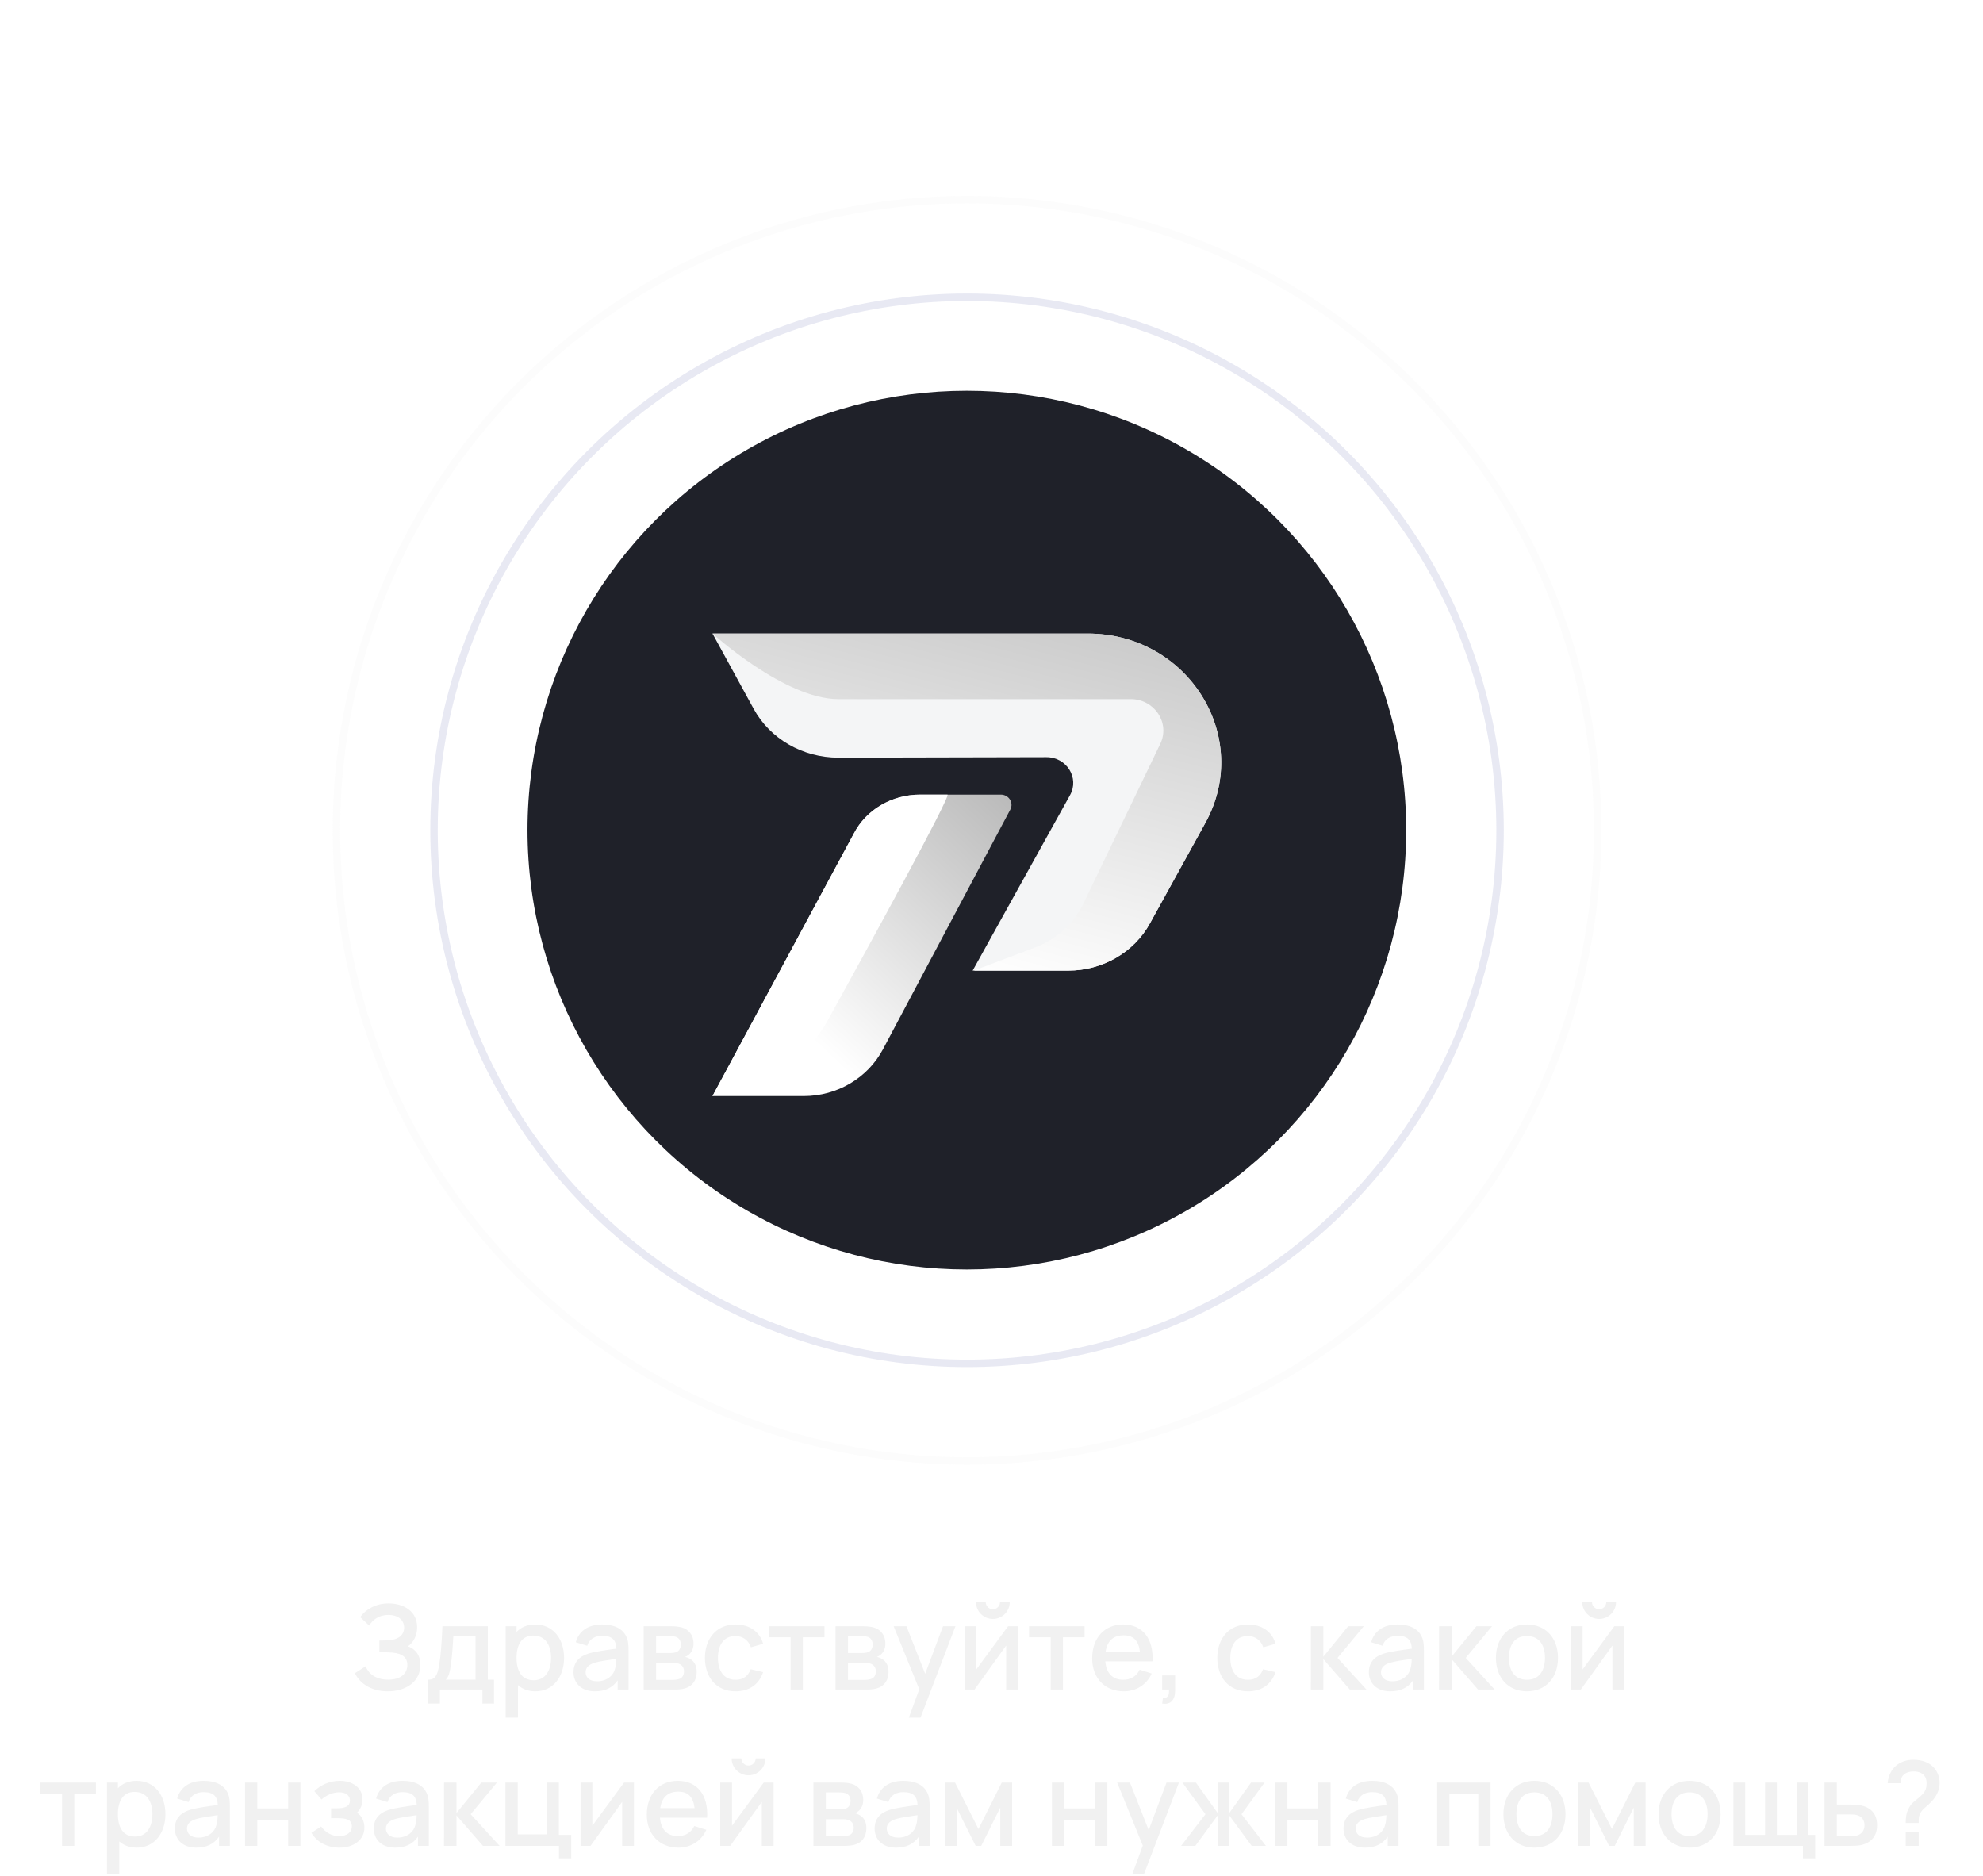
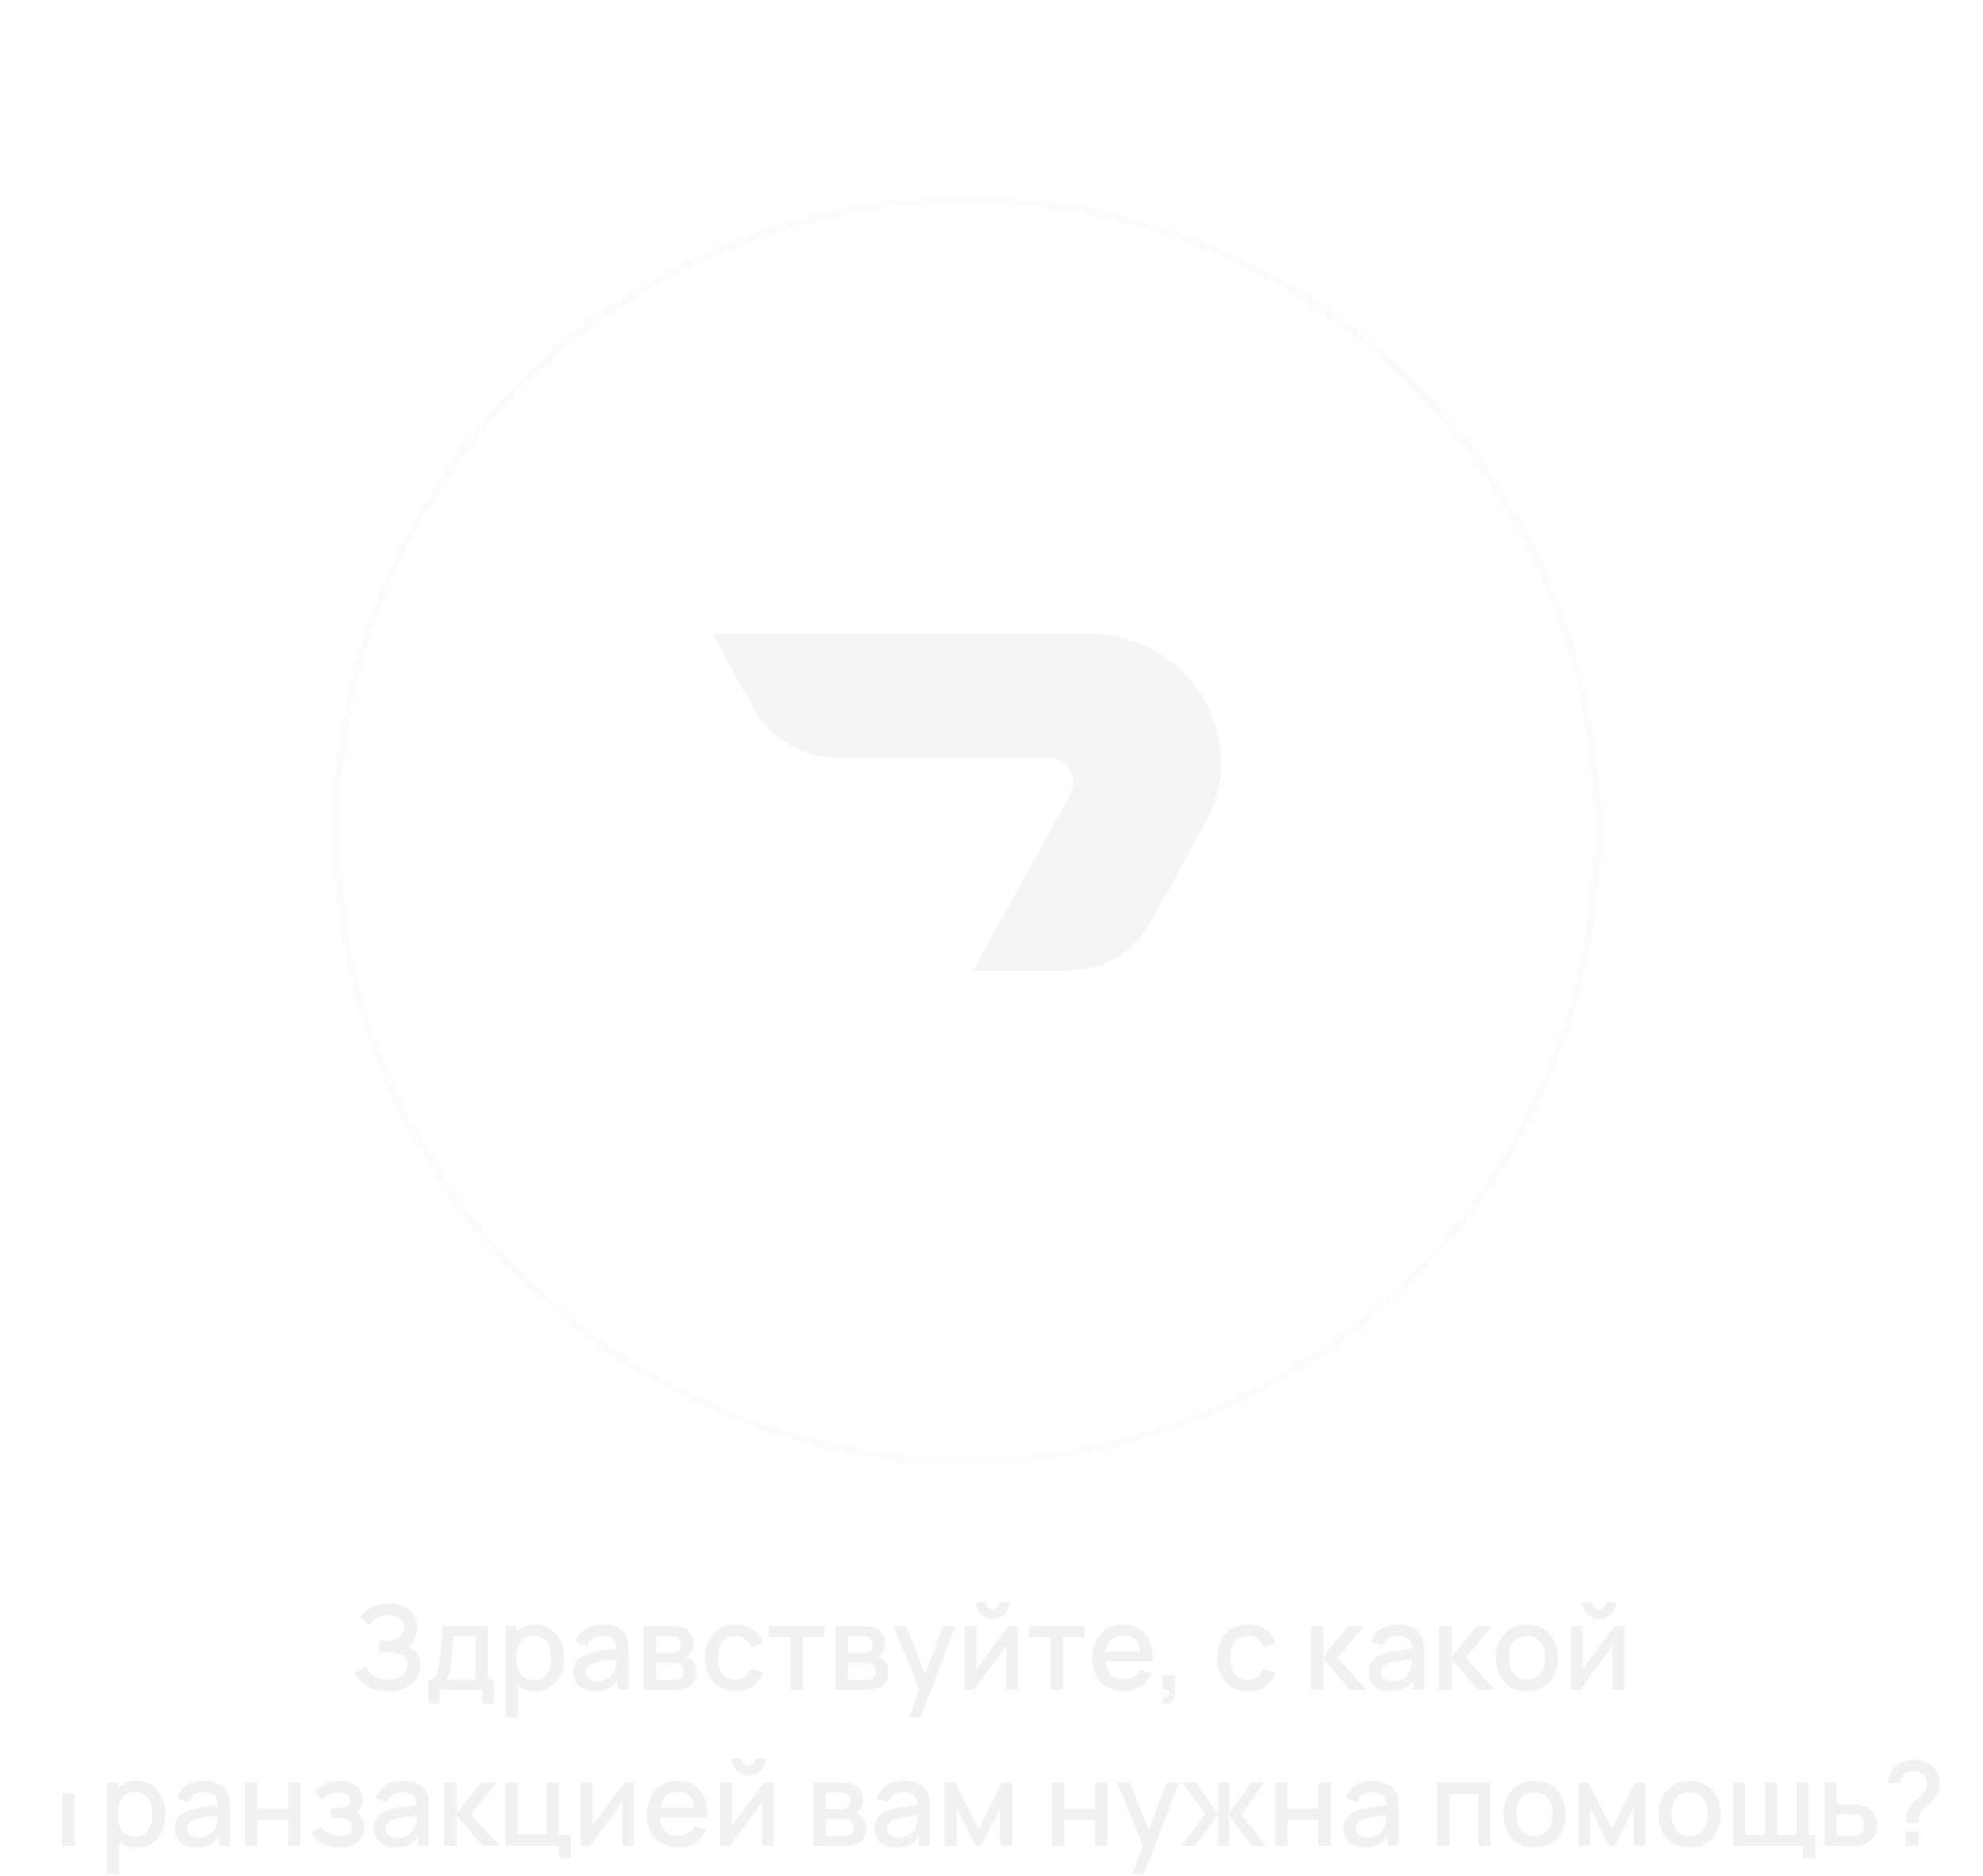
<svg xmlns="http://www.w3.org/2000/svg" width="203" height="192" viewBox="0 0 203 192" fill="none">
  <g filter="url(#filter0_d_26_22774)">
-     <circle opacity="0.34" cx="98.996" cy="84.996" r="54.566" stroke="#BCC1DC" stroke-width="0.762" />
    <circle opacity="0.2" cx="98.996" cy="84.996" r="64.556" stroke="#F0F0F0" stroke-width="0.762" />
-     <circle cx="98.976" cy="84.976" r="44.976" fill="#1F2129" />
    <path d="M72.937 64.855C85.741 64.855 98.544 64.855 111.348 64.855C121.649 64.855 128.237 75.455 123.393 84.235L117.733 94.496C116.11 97.48 112.863 99.356 109.362 99.356H99.571L109.54 81.392C110.516 79.633 109.194 77.505 107.128 77.51L85.823 77.558C82.17 77.558 78.822 75.633 77.148 72.554L72.937 64.855Z" fill="#F4F5F6" />
-     <path d="M82.279 112.198C85.696 112.198 88.825 110.354 90.383 107.421L103.429 82.867C103.796 82.166 103.269 81.339 102.457 81.339H94.188C91.303 81.339 88.671 82.877 87.406 85.327L72.937 112.198H82.279Z" fill="url(#paint0_linear_26_22774)" />
-     <path d="M78.766 109.79C81.298 108.743 83.38 106.907 84.675 104.562C88.716 97.241 97.443 81.339 96.989 81.339H94.188C91.303 81.339 88.671 82.877 87.406 85.327L72.937 112.198L78.766 109.79Z" fill="white" />
-     <path d="M72.937 64.855C85.741 64.855 98.544 64.855 111.348 64.855C121.649 64.855 128.237 75.455 123.393 84.235L117.733 94.496C116.11 97.48 112.863 99.356 109.362 99.356H99.689L105.963 96.986C108.145 96.161 109.913 94.557 110.9 92.507L118.778 76.143C119.806 74.009 118.19 71.567 115.75 71.567H85.823C80.314 71.567 72.937 64.855 72.937 64.855Z" fill="url(#paint1_linear_26_22774)" />
  </g>
-   <path d="M39.691 173.133C41.617 173.133 43.033 172.095 43.033 170.439C43.033 169.455 42.559 168.819 41.767 168.525C42.331 168.129 42.703 167.415 42.703 166.575C42.703 164.907 41.275 164.133 39.787 164.133C38.473 164.133 37.447 164.739 36.871 165.537L37.795 166.407C38.155 165.789 38.833 165.315 39.751 165.315C40.717 165.315 41.371 165.807 41.371 166.617C41.371 167.427 40.699 167.871 39.709 167.919C39.487 167.931 38.965 167.931 38.839 167.931V169.119C38.947 169.119 38.965 169.119 39.811 169.149C40.819 169.179 41.701 169.431 41.701 170.433C41.701 171.279 41.071 171.939 39.745 171.939C38.407 171.939 37.711 171.279 37.423 170.571L36.331 171.279C36.799 172.239 37.891 173.133 39.691 173.133ZM45.029 174.393V172.953H49.385V174.393H50.573V171.945H49.937V166.473H45.293C45.215 168.123 45.137 169.329 44.969 170.373C44.783 171.519 44.543 171.945 43.835 171.945V174.393H45.029ZM45.629 171.945C45.929 171.645 46.031 171.243 46.127 170.607C46.265 169.791 46.349 168.531 46.409 167.481H48.677V171.945H45.629ZM54.786 166.293C53.982 166.293 53.34 166.575 52.878 167.055V166.473H51.762V175.833H53.022V172.497C53.478 172.899 54.072 173.133 54.81 173.133C56.616 173.133 57.744 171.651 57.744 169.707C57.744 167.751 56.61 166.293 54.786 166.293ZM54.636 171.999C53.4 171.999 52.878 171.051 52.878 169.707C52.878 168.363 53.412 167.427 54.594 167.427C55.842 167.427 56.412 168.435 56.412 169.707C56.412 170.991 55.842 171.999 54.636 171.999ZM64.115 167.529C63.712 166.677 62.812 166.293 61.654 166.293C60.154 166.293 59.255 167.001 58.943 168.111L60.112 168.471C60.334 167.751 60.959 167.451 61.642 167.451C62.657 167.451 63.065 167.871 63.106 168.765C62.056 168.909 60.989 169.047 60.239 169.269C59.236 169.587 58.709 170.211 58.709 171.189C58.709 172.245 59.465 173.133 60.898 173.133C61.949 173.133 62.699 172.773 63.233 172.011V172.953H64.343V168.963C64.343 168.423 64.319 167.955 64.115 167.529ZM61.12 172.107C60.316 172.107 59.95 171.681 59.95 171.177C59.95 170.667 60.328 170.391 60.844 170.217C61.391 170.055 62.117 169.953 63.094 169.809C63.089 170.109 63.065 170.523 62.962 170.823C62.819 171.453 62.188 172.107 61.12 172.107ZM69.02 172.953C69.392 172.953 69.794 172.929 70.1 172.839C70.874 172.623 71.319 172.017 71.319 171.141C71.319 170.415 71.007 169.995 70.562 169.767C70.424 169.695 70.263 169.635 70.124 169.611C70.263 169.563 70.412 169.479 70.544 169.359C70.82 169.107 70.995 168.759 70.995 168.243C70.995 167.337 70.46 166.785 69.806 166.599C69.519 166.515 69.123 166.473 68.745 166.473H65.894V172.953H69.02ZM67.166 167.481H68.51C68.588 167.481 68.954 167.481 69.195 167.559C69.531 167.673 69.698 167.985 69.698 168.351C69.698 168.687 69.543 168.999 69.237 169.119C69.062 169.191 68.799 169.215 68.57 169.215H67.166V167.481ZM67.166 170.223H68.876C69.008 170.223 69.219 170.223 69.386 170.277C69.752 170.361 70.022 170.643 70.022 171.093C70.022 171.429 69.873 171.765 69.519 171.873C69.35 171.927 69.111 171.963 68.942 171.963H67.166V170.223ZM75.294 173.133C76.686 173.133 77.694 172.443 78.12 171.171L76.848 170.871C76.584 171.567 76.098 171.951 75.294 171.951C74.106 171.951 73.5 171.051 73.494 169.713C73.5 168.417 74.064 167.475 75.294 167.475C76.02 167.475 76.626 167.901 76.872 168.627L78.12 168.267C77.796 167.049 76.728 166.293 75.312 166.293C73.35 166.293 72.174 167.709 72.162 169.713C72.174 171.687 73.308 173.133 75.294 173.133ZM82.188 172.953V167.601H84.402V166.473H78.72V167.601H80.934V172.953H82.188ZM88.661 172.953C89.033 172.953 89.435 172.929 89.741 172.839C90.515 172.623 90.959 172.017 90.959 171.141C90.959 170.415 90.647 169.995 90.203 169.767C90.065 169.695 89.903 169.635 89.765 169.611C89.903 169.563 90.053 169.479 90.185 169.359C90.461 169.107 90.635 168.759 90.635 168.243C90.635 167.337 90.101 166.785 89.447 166.599C89.159 166.515 88.763 166.473 88.385 166.473H85.535V172.953H88.661ZM86.807 167.481H88.151C88.229 167.481 88.595 167.481 88.835 167.559C89.171 167.673 89.339 167.985 89.339 168.351C89.339 168.687 89.183 168.999 88.877 169.119C88.703 169.191 88.439 169.215 88.211 169.215H86.807V167.481ZM86.807 170.223H88.517C88.649 170.223 88.859 170.223 89.027 170.277C89.393 170.361 89.663 170.643 89.663 171.093C89.663 171.429 89.513 171.765 89.159 171.873C88.991 171.927 88.751 171.963 88.583 171.963H86.807V170.223ZM92.792 166.473H91.484L94.106 172.923L93.038 175.833H94.232L97.808 166.473H96.536L94.712 171.339L92.792 166.473ZM101.64 165.729C102.594 165.729 103.368 164.955 103.368 164.001H102.372C102.372 164.403 102.048 164.733 101.64 164.733C101.238 164.733 100.908 164.403 100.908 164.001H99.912C99.912 164.955 100.686 165.729 101.64 165.729ZM103.194 166.473L99.948 170.889V166.473H98.742V172.953H99.762L103.002 168.447V172.953H104.208V166.473H103.194ZM108.813 172.953V167.601H111.027V166.473H105.345V167.601H107.559V172.953H108.813ZM117.98 170.067C118.112 167.745 116.96 166.293 114.98 166.293C113.084 166.293 111.806 167.643 111.806 169.767C111.806 171.771 113.102 173.133 115.04 173.133C116.294 173.133 117.392 172.467 117.896 171.309L116.666 170.919C116.348 171.585 115.76 171.951 114.98 171.951C113.888 171.951 113.252 171.273 113.15 170.067H117.98ZM115.028 167.403C116.024 167.403 116.564 167.943 116.696 169.089H113.18C113.342 167.991 113.96 167.403 115.028 167.403ZM118.972 174.387C119.836 174.543 120.298 174.015 120.298 173.073V171.507H118.972V172.953H119.662C119.722 173.463 119.572 173.871 119.05 173.829L118.972 174.387ZM127.747 173.133C129.139 173.133 130.147 172.443 130.573 171.171L129.301 170.871C129.037 171.567 128.551 171.951 127.747 171.951C126.559 171.951 125.953 171.051 125.947 169.713C125.953 168.417 126.517 167.475 127.747 167.475C128.473 167.475 129.079 167.901 129.325 168.627L130.573 168.267C130.249 167.049 129.181 166.293 127.765 166.293C125.803 166.293 124.627 167.709 124.615 169.713C124.627 171.687 125.761 173.133 127.747 173.133ZM135.469 172.953V169.833L138.181 172.953H139.885L136.921 169.713L139.609 166.473H138.013L135.469 169.593V166.473H134.197L134.191 172.953H135.469ZM145.536 167.529C145.134 166.677 144.234 166.293 143.076 166.293C141.576 166.293 140.676 167.001 140.364 168.111L141.534 168.471C141.756 167.751 142.38 167.451 143.064 167.451C144.078 167.451 144.486 167.871 144.528 168.765C143.478 168.909 142.41 169.047 141.66 169.269C140.658 169.587 140.13 170.211 140.13 171.189C140.13 172.245 140.886 173.133 142.32 173.133C143.37 173.133 144.12 172.773 144.654 172.011V172.953H145.764V168.963C145.764 168.423 145.74 167.955 145.536 167.529ZM142.542 172.107C141.738 172.107 141.372 171.681 141.372 171.177C141.372 170.667 141.75 170.391 142.266 170.217C142.812 170.055 143.538 169.953 144.516 169.809C144.51 170.109 144.486 170.523 144.384 170.823C144.24 171.453 143.61 172.107 142.542 172.107ZM148.594 172.953V169.833L151.306 172.953H153.01L150.046 169.713L152.734 166.473H151.138L148.594 169.593V166.473H147.322L147.316 172.953H148.594ZM156.312 173.133C158.244 173.133 159.492 171.735 159.492 169.707C159.492 167.703 158.256 166.293 156.312 166.293C154.404 166.293 153.138 167.679 153.138 169.707C153.138 171.717 154.368 173.133 156.312 173.133ZM156.312 171.951C155.1 171.951 154.47 171.075 154.47 169.707C154.47 168.387 155.052 167.475 156.312 167.475C157.536 167.475 158.16 168.351 158.16 169.707C158.16 171.033 157.548 171.951 156.312 171.951ZM163.703 165.729C164.657 165.729 165.431 164.955 165.431 164.001H164.435C164.435 164.403 164.111 164.733 163.703 164.733C163.301 164.733 162.971 164.403 162.971 164.001H161.975C161.975 164.955 162.749 165.729 163.703 165.729ZM165.257 166.473L162.011 170.889V166.473H160.805V172.953H161.825L165.065 168.447V172.953H166.271V166.473H165.257ZM7.604 188.953V183.601H9.818V182.473H4.136V183.601H6.35V188.953H7.604ZM13.975 182.293C13.171 182.293 12.529 182.575 12.067 183.055V182.473H10.951V191.833H12.211V188.497C12.667 188.899 13.261 189.133 13.999 189.133C15.805 189.133 16.933 187.651 16.933 185.707C16.933 183.751 15.799 182.293 13.975 182.293ZM13.825 187.999C12.589 187.999 12.067 187.051 12.067 185.707C12.067 184.363 12.601 183.427 13.783 183.427C15.031 183.427 15.601 184.435 15.601 185.707C15.601 186.991 15.031 187.999 13.825 187.999ZM23.304 183.529C22.902 182.677 22.002 182.293 20.844 182.293C19.344 182.293 18.444 183.001 18.132 184.111L19.302 184.471C19.524 183.751 20.148 183.451 20.832 183.451C21.846 183.451 22.254 183.871 22.296 184.765C21.246 184.909 20.178 185.047 19.428 185.269C18.426 185.587 17.898 186.211 17.898 187.189C17.898 188.245 18.654 189.133 20.088 189.133C21.138 189.133 21.888 188.773 22.422 188.011V188.953H23.532V184.963C23.532 184.423 23.508 183.955 23.304 183.529ZM20.31 188.107C19.506 188.107 19.14 187.681 19.14 187.177C19.14 186.667 19.518 186.391 20.034 186.217C20.58 186.055 21.306 185.953 22.284 185.809C22.278 186.109 22.254 186.523 22.152 186.823C22.008 187.453 21.378 188.107 20.31 188.107ZM26.338 188.953V186.301H29.5V188.953H30.754V182.473H29.5V185.119H26.338V182.473H25.084V188.953H26.338ZM36.542 185.557C36.926 185.173 37.112 184.729 37.112 184.207C37.112 182.959 36.032 182.293 34.784 182.293C33.764 182.293 32.864 182.689 32.18 183.349L32.912 184.207C33.38 183.787 34.046 183.469 34.718 183.469C35.312 183.469 35.822 183.721 35.822 184.315C35.822 184.933 35.252 185.107 34.472 185.107H33.896V186.115H34.472C35.36 186.115 36.02 186.211 36.02 186.943C36.02 187.567 35.516 187.951 34.718 187.951C33.95 187.951 33.338 187.597 32.876 186.967L31.88 187.621C32.45 188.569 33.488 189.133 34.748 189.133C36.152 189.133 37.304 188.383 37.304 187.075C37.304 186.451 37.046 185.875 36.542 185.557ZM43.671 183.529C43.269 182.677 42.369 182.293 41.211 182.293C39.711 182.293 38.811 183.001 38.499 184.111L39.669 184.471C39.891 183.751 40.515 183.451 41.199 183.451C42.213 183.451 42.621 183.871 42.663 184.765C41.613 184.909 40.545 185.047 39.795 185.269C38.793 185.587 38.265 186.211 38.265 187.189C38.265 188.245 39.021 189.133 40.455 189.133C41.505 189.133 42.255 188.773 42.789 188.011V188.953H43.899V184.963C43.899 184.423 43.875 183.955 43.671 183.529ZM40.677 188.107C39.873 188.107 39.507 187.681 39.507 187.177C39.507 186.667 39.885 186.391 40.401 186.217C40.947 186.055 41.673 185.953 42.651 185.809C42.645 186.109 42.621 186.523 42.519 186.823C42.375 187.453 41.745 188.107 40.677 188.107ZM46.729 188.953V185.833L49.441 188.953H51.145L48.181 185.713L50.869 182.473H49.273L46.729 185.593V182.473H45.457L45.451 188.953H46.729ZM58.476 190.231V187.825H57.21V182.473H55.956V187.771H52.998V182.473H51.744V188.953H57.222V190.231H58.476ZM63.884 182.473L60.638 186.889V182.473H59.432V188.953H60.452L63.692 184.447V188.953H64.898V182.473H63.884ZM72.388 186.067C72.52 183.745 71.368 182.293 69.388 182.293C67.492 182.293 66.214 183.643 66.214 185.767C66.214 187.771 67.51 189.133 69.448 189.133C70.702 189.133 71.8 188.467 72.304 187.309L71.074 186.919C70.756 187.585 70.168 187.951 69.388 187.951C68.296 187.951 67.66 187.273 67.558 186.067H72.388ZM69.436 183.403C70.432 183.403 70.972 183.943 71.104 185.089H67.588C67.75 183.991 68.368 183.403 69.436 183.403ZM76.626 181.729C77.581 181.729 78.355 180.955 78.355 180.001H77.359C77.359 180.403 77.034 180.733 76.626 180.733C76.225 180.733 75.894 180.403 75.894 180.001H74.898C74.898 180.955 75.672 181.729 76.626 181.729ZM78.18 182.473L74.934 186.889V182.473H73.728V188.953H74.749L77.989 184.447V188.953H79.195V182.473H78.18ZM86.394 188.953C86.766 188.953 87.168 188.929 87.474 188.839C88.248 188.623 88.692 188.017 88.692 187.141C88.692 186.415 88.38 185.995 87.936 185.767C87.798 185.695 87.636 185.635 87.498 185.611C87.636 185.563 87.786 185.479 87.918 185.359C88.194 185.107 88.368 184.759 88.368 184.243C88.368 183.337 87.834 182.785 87.18 182.599C86.892 182.515 86.496 182.473 86.118 182.473H83.268V188.953H86.394ZM84.54 183.481H85.884C85.962 183.481 86.328 183.481 86.568 183.559C86.904 183.673 87.072 183.985 87.072 184.351C87.072 184.687 86.916 184.999 86.61 185.119C86.436 185.191 86.172 185.215 85.944 185.215H84.54V183.481ZM84.54 186.223H86.25C86.382 186.223 86.592 186.223 86.76 186.277C87.126 186.361 87.396 186.643 87.396 187.093C87.396 187.429 87.246 187.765 86.892 187.873C86.724 187.927 86.484 187.963 86.316 187.963H84.54V186.223ZM94.941 183.529C94.539 182.677 93.639 182.293 92.481 182.293C90.981 182.293 90.081 183.001 89.769 184.111L90.939 184.471C91.161 183.751 91.785 183.451 92.469 183.451C93.483 183.451 93.891 183.871 93.933 184.765C92.883 184.909 91.815 185.047 91.065 185.269C90.063 185.587 89.535 186.211 89.535 187.189C89.535 188.245 90.291 189.133 91.725 189.133C92.775 189.133 93.525 188.773 94.059 188.011V188.953H95.169V184.963C95.169 184.423 95.145 183.955 94.941 183.529ZM91.947 188.107C91.143 188.107 90.777 187.681 90.777 187.177C90.777 186.667 91.155 186.391 91.671 186.217C92.217 186.055 92.943 185.953 93.921 185.809C93.915 186.109 93.891 186.523 93.789 186.823C93.645 187.453 93.015 188.107 91.947 188.107ZM97.927 188.953V185.041L99.877 188.953H100.447L102.397 185.041V188.953H103.609V182.473H102.553L100.165 187.225L97.771 182.473H96.721V188.953H97.927ZM108.943 188.953V186.301H112.105V188.953H113.359V182.473H112.105V185.119H108.943V182.473H107.689V188.953H108.943ZM115.673 182.473H114.365L116.987 188.923L115.919 191.833H117.113L120.689 182.473H119.417L117.593 187.339L115.673 182.473ZM122.367 188.953L124.683 185.791V188.953H125.811V185.791L128.133 188.953H129.591L127.095 185.713L129.453 182.473H128.067L125.811 185.635V182.473H124.683V185.635L122.427 182.473H121.047L123.405 185.713L120.909 188.953H122.367ZM131.795 188.953V186.301H134.957V188.953H136.211V182.473H134.957V185.119H131.795V182.473H130.541V188.953H131.795ZM142.941 183.529C142.539 182.677 141.639 182.293 140.481 182.293C138.981 182.293 138.081 183.001 137.769 184.111L138.939 184.471C139.161 183.751 139.785 183.451 140.469 183.451C141.483 183.451 141.891 183.871 141.933 184.765C140.883 184.909 139.815 185.047 139.065 185.269C138.063 185.587 137.535 186.211 137.535 187.189C137.535 188.245 138.291 189.133 139.725 189.133C140.775 189.133 141.525 188.773 142.059 188.011V188.953H143.169V184.963C143.169 184.423 143.145 183.955 142.941 183.529ZM139.947 188.107C139.143 188.107 138.777 187.681 138.777 187.177C138.777 186.667 139.155 186.391 139.671 186.217C140.217 186.055 140.943 185.953 141.921 185.809C141.915 186.109 141.891 186.523 141.789 186.823C141.645 187.453 141.015 188.107 139.947 188.107ZM148.377 188.953V183.655H151.335V188.953H152.589V182.473H147.123V188.953H148.377ZM157.08 189.133C159.012 189.133 160.26 187.735 160.26 185.707C160.26 183.703 159.024 182.293 157.08 182.293C155.172 182.293 153.906 183.679 153.906 185.707C153.906 187.717 155.136 189.133 157.08 189.133ZM157.08 187.951C155.868 187.951 155.238 187.075 155.238 185.707C155.238 184.387 155.82 183.475 157.08 183.475C158.304 183.475 158.928 184.351 158.928 185.707C158.928 187.033 158.316 187.951 157.08 187.951ZM162.778 188.953V185.041L164.728 188.953H165.298L167.248 185.041V188.953H168.46V182.473H167.404L165.016 187.225L162.622 182.473H161.572V188.953H162.778ZM172.959 189.133C174.891 189.133 176.139 187.735 176.139 185.707C176.139 183.703 174.903 182.293 172.959 182.293C171.051 182.293 169.785 183.679 169.785 185.707C169.785 187.717 171.015 189.133 172.959 189.133ZM172.959 187.951C171.747 187.951 171.117 187.075 171.117 185.707C171.117 184.387 171.699 183.475 172.959 183.475C174.183 183.475 174.807 184.351 174.807 185.707C174.807 187.033 174.195 187.951 172.959 187.951ZM185.821 190.231V187.825H185.131V182.473H183.925V187.825H181.897V182.473H180.691V187.825H178.657V182.473H177.451V188.953H184.567V190.231H185.821ZM189.359 188.953C189.719 188.953 190.205 188.941 190.523 188.869C191.525 188.641 192.155 187.975 192.155 186.847C192.155 185.635 191.495 185.011 190.451 184.795C190.151 184.735 189.683 184.723 189.317 184.723H188.039V182.473H186.779V188.953H189.359ZM188.039 185.731H189.431C189.623 185.731 189.863 185.743 190.079 185.797C190.529 185.905 190.871 186.253 190.871 186.847C190.871 187.423 190.511 187.771 190.127 187.879C189.911 187.939 189.635 187.945 189.431 187.945H188.039V185.731ZM196.417 186.607C196.417 186.121 196.411 185.899 196.627 185.527C196.849 185.149 197.299 184.879 197.695 184.459C198.199 183.931 198.559 183.283 198.559 182.515C198.559 181.951 198.367 181.393 198.001 180.979C197.497 180.385 196.699 180.139 195.853 180.139C195.259 180.139 194.635 180.319 194.173 180.685C193.627 181.093 193.303 181.795 193.237 182.539H194.557C194.551 182.179 194.659 181.861 194.911 181.651C195.139 181.435 195.505 181.333 195.895 181.333C196.321 181.333 196.735 181.447 196.993 181.771C197.155 181.969 197.227 182.233 197.227 182.539C197.227 182.959 197.143 183.301 196.825 183.655C196.249 184.267 195.739 184.429 195.415 185.077C195.157 185.533 195.085 186.031 195.085 186.607H196.417ZM196.417 188.953V187.501H195.091V188.953H196.417Z" fill="#F1F1F1" />
+   <path d="M39.691 173.133C41.617 173.133 43.033 172.095 43.033 170.439C43.033 169.455 42.559 168.819 41.767 168.525C42.331 168.129 42.703 167.415 42.703 166.575C42.703 164.907 41.275 164.133 39.787 164.133C38.473 164.133 37.447 164.739 36.871 165.537L37.795 166.407C38.155 165.789 38.833 165.315 39.751 165.315C40.717 165.315 41.371 165.807 41.371 166.617C41.371 167.427 40.699 167.871 39.709 167.919C39.487 167.931 38.965 167.931 38.839 167.931V169.119C38.947 169.119 38.965 169.119 39.811 169.149C40.819 169.179 41.701 169.431 41.701 170.433C41.701 171.279 41.071 171.939 39.745 171.939C38.407 171.939 37.711 171.279 37.423 170.571L36.331 171.279C36.799 172.239 37.891 173.133 39.691 173.133ZM45.029 174.393V172.953H49.385V174.393H50.573V171.945H49.937V166.473H45.293C45.215 168.123 45.137 169.329 44.969 170.373C44.783 171.519 44.543 171.945 43.835 171.945V174.393H45.029ZM45.629 171.945C45.929 171.645 46.031 171.243 46.127 170.607C46.265 169.791 46.349 168.531 46.409 167.481H48.677V171.945H45.629ZM54.786 166.293C53.982 166.293 53.34 166.575 52.878 167.055V166.473H51.762V175.833H53.022V172.497C53.478 172.899 54.072 173.133 54.81 173.133C56.616 173.133 57.744 171.651 57.744 169.707C57.744 167.751 56.61 166.293 54.786 166.293ZM54.636 171.999C53.4 171.999 52.878 171.051 52.878 169.707C52.878 168.363 53.412 167.427 54.594 167.427C55.842 167.427 56.412 168.435 56.412 169.707C56.412 170.991 55.842 171.999 54.636 171.999ZM64.115 167.529C63.712 166.677 62.812 166.293 61.654 166.293C60.154 166.293 59.255 167.001 58.943 168.111L60.112 168.471C60.334 167.751 60.959 167.451 61.642 167.451C62.657 167.451 63.065 167.871 63.106 168.765C62.056 168.909 60.989 169.047 60.239 169.269C59.236 169.587 58.709 170.211 58.709 171.189C58.709 172.245 59.465 173.133 60.898 173.133C61.949 173.133 62.699 172.773 63.233 172.011V172.953H64.343V168.963C64.343 168.423 64.319 167.955 64.115 167.529ZM61.12 172.107C60.316 172.107 59.95 171.681 59.95 171.177C59.95 170.667 60.328 170.391 60.844 170.217C61.391 170.055 62.117 169.953 63.094 169.809C63.089 170.109 63.065 170.523 62.962 170.823C62.819 171.453 62.188 172.107 61.12 172.107ZM69.02 172.953C69.392 172.953 69.794 172.929 70.1 172.839C70.874 172.623 71.319 172.017 71.319 171.141C71.319 170.415 71.007 169.995 70.562 169.767C70.424 169.695 70.263 169.635 70.124 169.611C70.263 169.563 70.412 169.479 70.544 169.359C70.82 169.107 70.995 168.759 70.995 168.243C70.995 167.337 70.46 166.785 69.806 166.599C69.519 166.515 69.123 166.473 68.745 166.473H65.894V172.953H69.02ZM67.166 167.481H68.51C68.588 167.481 68.954 167.481 69.195 167.559C69.531 167.673 69.698 167.985 69.698 168.351C69.698 168.687 69.543 168.999 69.237 169.119C69.062 169.191 68.799 169.215 68.57 169.215H67.166V167.481ZM67.166 170.223H68.876C69.008 170.223 69.219 170.223 69.386 170.277C69.752 170.361 70.022 170.643 70.022 171.093C70.022 171.429 69.873 171.765 69.519 171.873C69.35 171.927 69.111 171.963 68.942 171.963H67.166V170.223ZM75.294 173.133C76.686 173.133 77.694 172.443 78.12 171.171L76.848 170.871C76.584 171.567 76.098 171.951 75.294 171.951C74.106 171.951 73.5 171.051 73.494 169.713C73.5 168.417 74.064 167.475 75.294 167.475C76.02 167.475 76.626 167.901 76.872 168.627L78.12 168.267C77.796 167.049 76.728 166.293 75.312 166.293C73.35 166.293 72.174 167.709 72.162 169.713C72.174 171.687 73.308 173.133 75.294 173.133ZM82.188 172.953V167.601H84.402V166.473H78.72V167.601H80.934V172.953H82.188ZM88.661 172.953C89.033 172.953 89.435 172.929 89.741 172.839C90.515 172.623 90.959 172.017 90.959 171.141C90.959 170.415 90.647 169.995 90.203 169.767C90.065 169.695 89.903 169.635 89.765 169.611C89.903 169.563 90.053 169.479 90.185 169.359C90.461 169.107 90.635 168.759 90.635 168.243C90.635 167.337 90.101 166.785 89.447 166.599C89.159 166.515 88.763 166.473 88.385 166.473H85.535V172.953H88.661ZM86.807 167.481H88.151C88.229 167.481 88.595 167.481 88.835 167.559C89.171 167.673 89.339 167.985 89.339 168.351C89.339 168.687 89.183 168.999 88.877 169.119C88.703 169.191 88.439 169.215 88.211 169.215H86.807V167.481ZM86.807 170.223H88.517C88.649 170.223 88.859 170.223 89.027 170.277C89.393 170.361 89.663 170.643 89.663 171.093C89.663 171.429 89.513 171.765 89.159 171.873C88.991 171.927 88.751 171.963 88.583 171.963H86.807V170.223ZM92.792 166.473H91.484L94.106 172.923L93.038 175.833H94.232L97.808 166.473H96.536L94.712 171.339L92.792 166.473ZM101.64 165.729C102.594 165.729 103.368 164.955 103.368 164.001H102.372C102.372 164.403 102.048 164.733 101.64 164.733C101.238 164.733 100.908 164.403 100.908 164.001H99.912C99.912 164.955 100.686 165.729 101.64 165.729ZM103.194 166.473L99.948 170.889V166.473H98.742V172.953H99.762L103.002 168.447V172.953H104.208V166.473H103.194ZM108.813 172.953V167.601H111.027V166.473H105.345V167.601H107.559V172.953H108.813ZM117.98 170.067C118.112 167.745 116.96 166.293 114.98 166.293C113.084 166.293 111.806 167.643 111.806 169.767C111.806 171.771 113.102 173.133 115.04 173.133C116.294 173.133 117.392 172.467 117.896 171.309L116.666 170.919C116.348 171.585 115.76 171.951 114.98 171.951C113.888 171.951 113.252 171.273 113.15 170.067H117.98ZM115.028 167.403C116.024 167.403 116.564 167.943 116.696 169.089H113.18C113.342 167.991 113.96 167.403 115.028 167.403ZM118.972 174.387C119.836 174.543 120.298 174.015 120.298 173.073V171.507H118.972V172.953H119.662C119.722 173.463 119.572 173.871 119.05 173.829L118.972 174.387ZM127.747 173.133C129.139 173.133 130.147 172.443 130.573 171.171L129.301 170.871C129.037 171.567 128.551 171.951 127.747 171.951C126.559 171.951 125.953 171.051 125.947 169.713C125.953 168.417 126.517 167.475 127.747 167.475C128.473 167.475 129.079 167.901 129.325 168.627L130.573 168.267C130.249 167.049 129.181 166.293 127.765 166.293C125.803 166.293 124.627 167.709 124.615 169.713C124.627 171.687 125.761 173.133 127.747 173.133ZM135.469 172.953V169.833L138.181 172.953H139.885L136.921 169.713L139.609 166.473H138.013L135.469 169.593V166.473H134.197L134.191 172.953H135.469ZM145.536 167.529C145.134 166.677 144.234 166.293 143.076 166.293C141.576 166.293 140.676 167.001 140.364 168.111L141.534 168.471C141.756 167.751 142.38 167.451 143.064 167.451C144.078 167.451 144.486 167.871 144.528 168.765C143.478 168.909 142.41 169.047 141.66 169.269C140.658 169.587 140.13 170.211 140.13 171.189C140.13 172.245 140.886 173.133 142.32 173.133C143.37 173.133 144.12 172.773 144.654 172.011V172.953H145.764V168.963C145.764 168.423 145.74 167.955 145.536 167.529ZM142.542 172.107C141.738 172.107 141.372 171.681 141.372 171.177C141.372 170.667 141.75 170.391 142.266 170.217C142.812 170.055 143.538 169.953 144.516 169.809C144.51 170.109 144.486 170.523 144.384 170.823C144.24 171.453 143.61 172.107 142.542 172.107ZM148.594 172.953V169.833L151.306 172.953H153.01L150.046 169.713L152.734 166.473H151.138L148.594 169.593V166.473H147.322L147.316 172.953H148.594ZM156.312 173.133C158.244 173.133 159.492 171.735 159.492 169.707C159.492 167.703 158.256 166.293 156.312 166.293C154.404 166.293 153.138 167.679 153.138 169.707C153.138 171.717 154.368 173.133 156.312 173.133ZM156.312 171.951C155.1 171.951 154.47 171.075 154.47 169.707C154.47 168.387 155.052 167.475 156.312 167.475C157.536 167.475 158.16 168.351 158.16 169.707C158.16 171.033 157.548 171.951 156.312 171.951ZM163.703 165.729C164.657 165.729 165.431 164.955 165.431 164.001H164.435C164.435 164.403 164.111 164.733 163.703 164.733C163.301 164.733 162.971 164.403 162.971 164.001H161.975C161.975 164.955 162.749 165.729 163.703 165.729ZM165.257 166.473L162.011 170.889V166.473H160.805V172.953H161.825L165.065 168.447V172.953H166.271V166.473H165.257ZM7.604 188.953V183.601H9.818H4.136V183.601H6.35V188.953H7.604ZM13.975 182.293C13.171 182.293 12.529 182.575 12.067 183.055V182.473H10.951V191.833H12.211V188.497C12.667 188.899 13.261 189.133 13.999 189.133C15.805 189.133 16.933 187.651 16.933 185.707C16.933 183.751 15.799 182.293 13.975 182.293ZM13.825 187.999C12.589 187.999 12.067 187.051 12.067 185.707C12.067 184.363 12.601 183.427 13.783 183.427C15.031 183.427 15.601 184.435 15.601 185.707C15.601 186.991 15.031 187.999 13.825 187.999ZM23.304 183.529C22.902 182.677 22.002 182.293 20.844 182.293C19.344 182.293 18.444 183.001 18.132 184.111L19.302 184.471C19.524 183.751 20.148 183.451 20.832 183.451C21.846 183.451 22.254 183.871 22.296 184.765C21.246 184.909 20.178 185.047 19.428 185.269C18.426 185.587 17.898 186.211 17.898 187.189C17.898 188.245 18.654 189.133 20.088 189.133C21.138 189.133 21.888 188.773 22.422 188.011V188.953H23.532V184.963C23.532 184.423 23.508 183.955 23.304 183.529ZM20.31 188.107C19.506 188.107 19.14 187.681 19.14 187.177C19.14 186.667 19.518 186.391 20.034 186.217C20.58 186.055 21.306 185.953 22.284 185.809C22.278 186.109 22.254 186.523 22.152 186.823C22.008 187.453 21.378 188.107 20.31 188.107ZM26.338 188.953V186.301H29.5V188.953H30.754V182.473H29.5V185.119H26.338V182.473H25.084V188.953H26.338ZM36.542 185.557C36.926 185.173 37.112 184.729 37.112 184.207C37.112 182.959 36.032 182.293 34.784 182.293C33.764 182.293 32.864 182.689 32.18 183.349L32.912 184.207C33.38 183.787 34.046 183.469 34.718 183.469C35.312 183.469 35.822 183.721 35.822 184.315C35.822 184.933 35.252 185.107 34.472 185.107H33.896V186.115H34.472C35.36 186.115 36.02 186.211 36.02 186.943C36.02 187.567 35.516 187.951 34.718 187.951C33.95 187.951 33.338 187.597 32.876 186.967L31.88 187.621C32.45 188.569 33.488 189.133 34.748 189.133C36.152 189.133 37.304 188.383 37.304 187.075C37.304 186.451 37.046 185.875 36.542 185.557ZM43.671 183.529C43.269 182.677 42.369 182.293 41.211 182.293C39.711 182.293 38.811 183.001 38.499 184.111L39.669 184.471C39.891 183.751 40.515 183.451 41.199 183.451C42.213 183.451 42.621 183.871 42.663 184.765C41.613 184.909 40.545 185.047 39.795 185.269C38.793 185.587 38.265 186.211 38.265 187.189C38.265 188.245 39.021 189.133 40.455 189.133C41.505 189.133 42.255 188.773 42.789 188.011V188.953H43.899V184.963C43.899 184.423 43.875 183.955 43.671 183.529ZM40.677 188.107C39.873 188.107 39.507 187.681 39.507 187.177C39.507 186.667 39.885 186.391 40.401 186.217C40.947 186.055 41.673 185.953 42.651 185.809C42.645 186.109 42.621 186.523 42.519 186.823C42.375 187.453 41.745 188.107 40.677 188.107ZM46.729 188.953V185.833L49.441 188.953H51.145L48.181 185.713L50.869 182.473H49.273L46.729 185.593V182.473H45.457L45.451 188.953H46.729ZM58.476 190.231V187.825H57.21V182.473H55.956V187.771H52.998V182.473H51.744V188.953H57.222V190.231H58.476ZM63.884 182.473L60.638 186.889V182.473H59.432V188.953H60.452L63.692 184.447V188.953H64.898V182.473H63.884ZM72.388 186.067C72.52 183.745 71.368 182.293 69.388 182.293C67.492 182.293 66.214 183.643 66.214 185.767C66.214 187.771 67.51 189.133 69.448 189.133C70.702 189.133 71.8 188.467 72.304 187.309L71.074 186.919C70.756 187.585 70.168 187.951 69.388 187.951C68.296 187.951 67.66 187.273 67.558 186.067H72.388ZM69.436 183.403C70.432 183.403 70.972 183.943 71.104 185.089H67.588C67.75 183.991 68.368 183.403 69.436 183.403ZM76.626 181.729C77.581 181.729 78.355 180.955 78.355 180.001H77.359C77.359 180.403 77.034 180.733 76.626 180.733C76.225 180.733 75.894 180.403 75.894 180.001H74.898C74.898 180.955 75.672 181.729 76.626 181.729ZM78.18 182.473L74.934 186.889V182.473H73.728V188.953H74.749L77.989 184.447V188.953H79.195V182.473H78.18ZM86.394 188.953C86.766 188.953 87.168 188.929 87.474 188.839C88.248 188.623 88.692 188.017 88.692 187.141C88.692 186.415 88.38 185.995 87.936 185.767C87.798 185.695 87.636 185.635 87.498 185.611C87.636 185.563 87.786 185.479 87.918 185.359C88.194 185.107 88.368 184.759 88.368 184.243C88.368 183.337 87.834 182.785 87.18 182.599C86.892 182.515 86.496 182.473 86.118 182.473H83.268V188.953H86.394ZM84.54 183.481H85.884C85.962 183.481 86.328 183.481 86.568 183.559C86.904 183.673 87.072 183.985 87.072 184.351C87.072 184.687 86.916 184.999 86.61 185.119C86.436 185.191 86.172 185.215 85.944 185.215H84.54V183.481ZM84.54 186.223H86.25C86.382 186.223 86.592 186.223 86.76 186.277C87.126 186.361 87.396 186.643 87.396 187.093C87.396 187.429 87.246 187.765 86.892 187.873C86.724 187.927 86.484 187.963 86.316 187.963H84.54V186.223ZM94.941 183.529C94.539 182.677 93.639 182.293 92.481 182.293C90.981 182.293 90.081 183.001 89.769 184.111L90.939 184.471C91.161 183.751 91.785 183.451 92.469 183.451C93.483 183.451 93.891 183.871 93.933 184.765C92.883 184.909 91.815 185.047 91.065 185.269C90.063 185.587 89.535 186.211 89.535 187.189C89.535 188.245 90.291 189.133 91.725 189.133C92.775 189.133 93.525 188.773 94.059 188.011V188.953H95.169V184.963C95.169 184.423 95.145 183.955 94.941 183.529ZM91.947 188.107C91.143 188.107 90.777 187.681 90.777 187.177C90.777 186.667 91.155 186.391 91.671 186.217C92.217 186.055 92.943 185.953 93.921 185.809C93.915 186.109 93.891 186.523 93.789 186.823C93.645 187.453 93.015 188.107 91.947 188.107ZM97.927 188.953V185.041L99.877 188.953H100.447L102.397 185.041V188.953H103.609V182.473H102.553L100.165 187.225L97.771 182.473H96.721V188.953H97.927ZM108.943 188.953V186.301H112.105V188.953H113.359V182.473H112.105V185.119H108.943V182.473H107.689V188.953H108.943ZM115.673 182.473H114.365L116.987 188.923L115.919 191.833H117.113L120.689 182.473H119.417L117.593 187.339L115.673 182.473ZM122.367 188.953L124.683 185.791V188.953H125.811V185.791L128.133 188.953H129.591L127.095 185.713L129.453 182.473H128.067L125.811 185.635V182.473H124.683V185.635L122.427 182.473H121.047L123.405 185.713L120.909 188.953H122.367ZM131.795 188.953V186.301H134.957V188.953H136.211V182.473H134.957V185.119H131.795V182.473H130.541V188.953H131.795ZM142.941 183.529C142.539 182.677 141.639 182.293 140.481 182.293C138.981 182.293 138.081 183.001 137.769 184.111L138.939 184.471C139.161 183.751 139.785 183.451 140.469 183.451C141.483 183.451 141.891 183.871 141.933 184.765C140.883 184.909 139.815 185.047 139.065 185.269C138.063 185.587 137.535 186.211 137.535 187.189C137.535 188.245 138.291 189.133 139.725 189.133C140.775 189.133 141.525 188.773 142.059 188.011V188.953H143.169V184.963C143.169 184.423 143.145 183.955 142.941 183.529ZM139.947 188.107C139.143 188.107 138.777 187.681 138.777 187.177C138.777 186.667 139.155 186.391 139.671 186.217C140.217 186.055 140.943 185.953 141.921 185.809C141.915 186.109 141.891 186.523 141.789 186.823C141.645 187.453 141.015 188.107 139.947 188.107ZM148.377 188.953V183.655H151.335V188.953H152.589V182.473H147.123V188.953H148.377ZM157.08 189.133C159.012 189.133 160.26 187.735 160.26 185.707C160.26 183.703 159.024 182.293 157.08 182.293C155.172 182.293 153.906 183.679 153.906 185.707C153.906 187.717 155.136 189.133 157.08 189.133ZM157.08 187.951C155.868 187.951 155.238 187.075 155.238 185.707C155.238 184.387 155.82 183.475 157.08 183.475C158.304 183.475 158.928 184.351 158.928 185.707C158.928 187.033 158.316 187.951 157.08 187.951ZM162.778 188.953V185.041L164.728 188.953H165.298L167.248 185.041V188.953H168.46V182.473H167.404L165.016 187.225L162.622 182.473H161.572V188.953H162.778ZM172.959 189.133C174.891 189.133 176.139 187.735 176.139 185.707C176.139 183.703 174.903 182.293 172.959 182.293C171.051 182.293 169.785 183.679 169.785 185.707C169.785 187.717 171.015 189.133 172.959 189.133ZM172.959 187.951C171.747 187.951 171.117 187.075 171.117 185.707C171.117 184.387 171.699 183.475 172.959 183.475C174.183 183.475 174.807 184.351 174.807 185.707C174.807 187.033 174.195 187.951 172.959 187.951ZM185.821 190.231V187.825H185.131V182.473H183.925V187.825H181.897V182.473H180.691V187.825H178.657V182.473H177.451V188.953H184.567V190.231H185.821ZM189.359 188.953C189.719 188.953 190.205 188.941 190.523 188.869C191.525 188.641 192.155 187.975 192.155 186.847C192.155 185.635 191.495 185.011 190.451 184.795C190.151 184.735 189.683 184.723 189.317 184.723H188.039V182.473H186.779V188.953H189.359ZM188.039 185.731H189.431C189.623 185.731 189.863 185.743 190.079 185.797C190.529 185.905 190.871 186.253 190.871 186.847C190.871 187.423 190.511 187.771 190.127 187.879C189.911 187.939 189.635 187.945 189.431 187.945H188.039V185.731ZM196.417 186.607C196.417 186.121 196.411 185.899 196.627 185.527C196.849 185.149 197.299 184.879 197.695 184.459C198.199 183.931 198.559 183.283 198.559 182.515C198.559 181.951 198.367 181.393 198.001 180.979C197.497 180.385 196.699 180.139 195.853 180.139C195.259 180.139 194.635 180.319 194.173 180.685C193.627 181.093 193.303 181.795 193.237 182.539H194.557C194.551 182.179 194.659 181.861 194.911 181.651C195.139 181.435 195.505 181.333 195.895 181.333C196.321 181.333 196.735 181.447 196.993 181.771C197.155 181.969 197.227 182.233 197.227 182.539C197.227 182.959 197.143 183.301 196.825 183.655C196.249 184.267 195.739 184.429 195.415 185.077C195.157 185.533 195.085 186.031 195.085 186.607H196.417ZM196.417 188.953V187.501H195.091V188.953H196.417Z" fill="#F1F1F1" />
  <defs>
    <filter id="filter0_d_26_22774" x="14.209" y="0.209" width="169.573" height="169.573" filterUnits="userSpaceOnUse" color-interpolation-filters="sRGB">
      <feFlood flood-opacity="0" result="BackgroundImageFix" />
      <feColorMatrix in="SourceAlpha" type="matrix" values="0 0 0 0 0 0 0 0 0 0 0 0 0 0 0 0 0 0 127 0" result="hardAlpha" />
      <feOffset />
      <feGaussianBlur stdDeviation="9.925" />
      <feComposite in2="hardAlpha" operator="out" />
      <feColorMatrix type="matrix" values="0 0 0 0 0 0 0 0 0 0 0 0 0 0 0 0 0 0 0.5 0" />
      <feBlend mode="normal" in2="BackgroundImageFix" result="effect1_dropShadow_26_22774" />
      <feBlend mode="normal" in="SourceGraphic" in2="effect1_dropShadow_26_22774" result="shape" />
    </filter>
    <linearGradient id="paint0_linear_26_22774" x1="126.636" y1="64.898" x2="85.423" y2="108.634" gradientUnits="userSpaceOnUse">
      <stop stop-color="#7E7E7E" />
      <stop offset="1" stop-color="white" />
    </linearGradient>
    <linearGradient id="paint1_linear_26_22774" x1="117.978" y1="65.646" x2="108.538" y2="101.956" gradientUnits="userSpaceOnUse">
      <stop stop-color="#CBCBCB" />
      <stop offset="1" stop-color="white" />
    </linearGradient>
  </defs>
</svg>